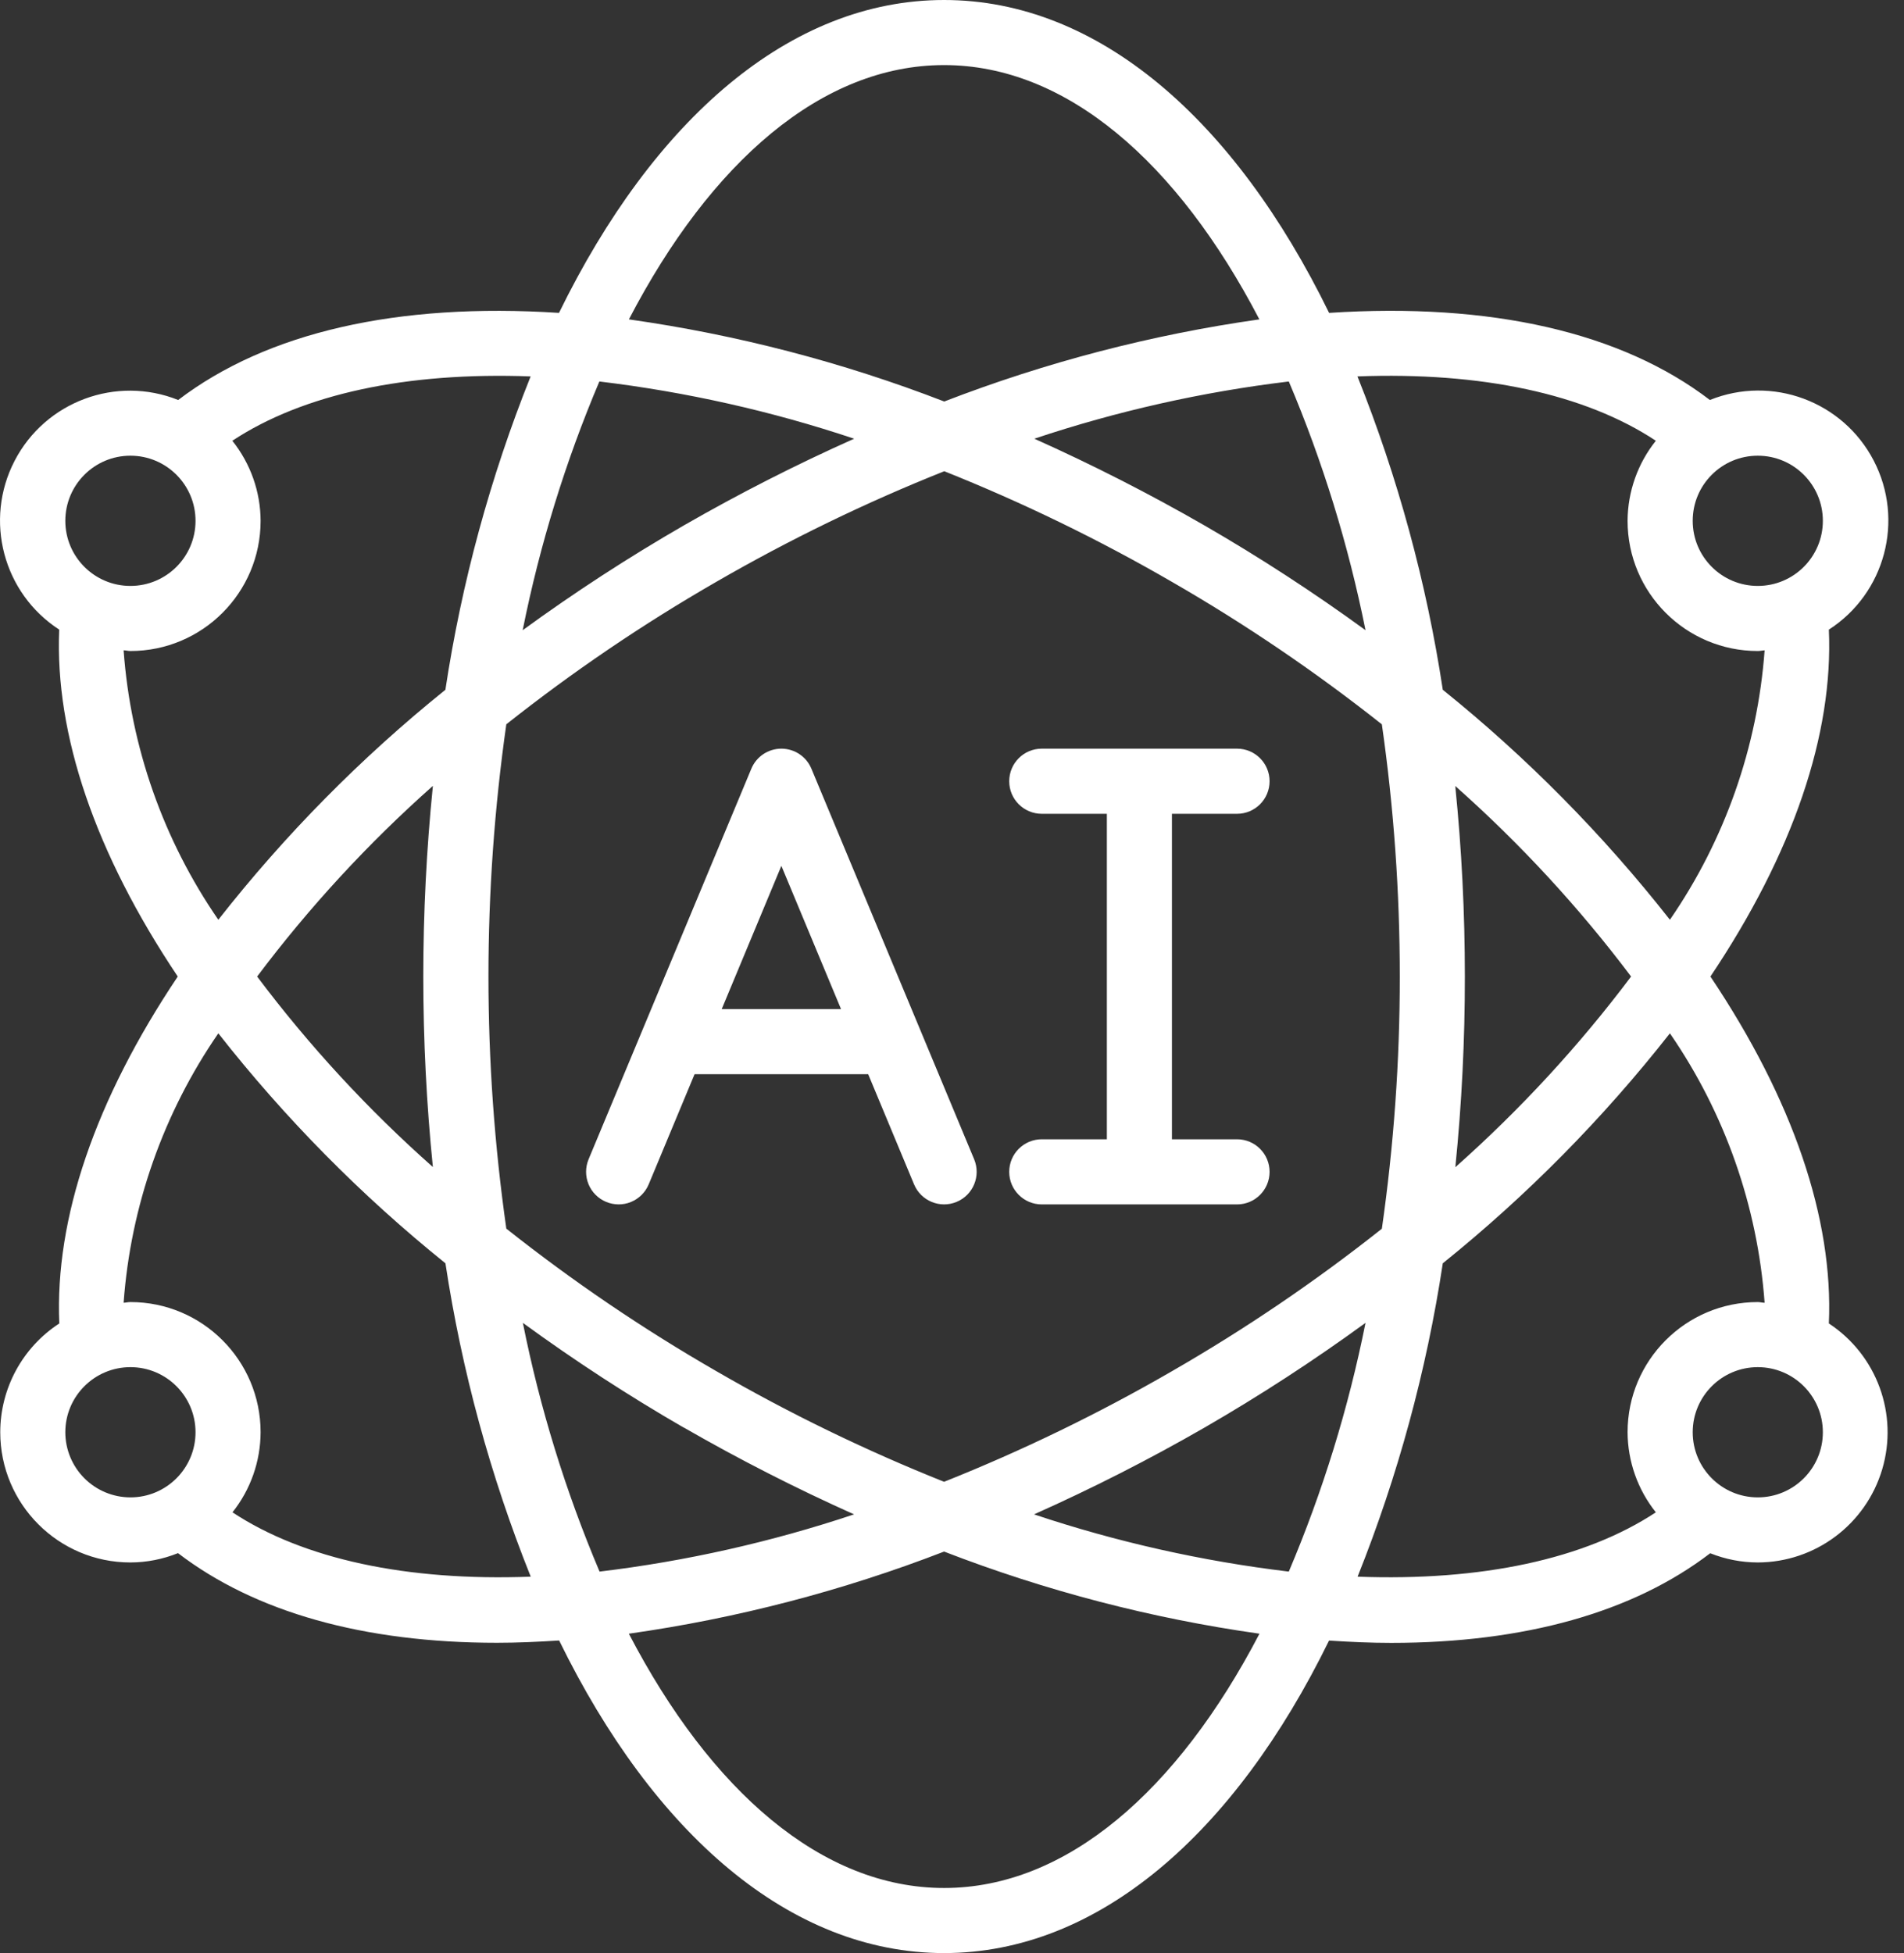
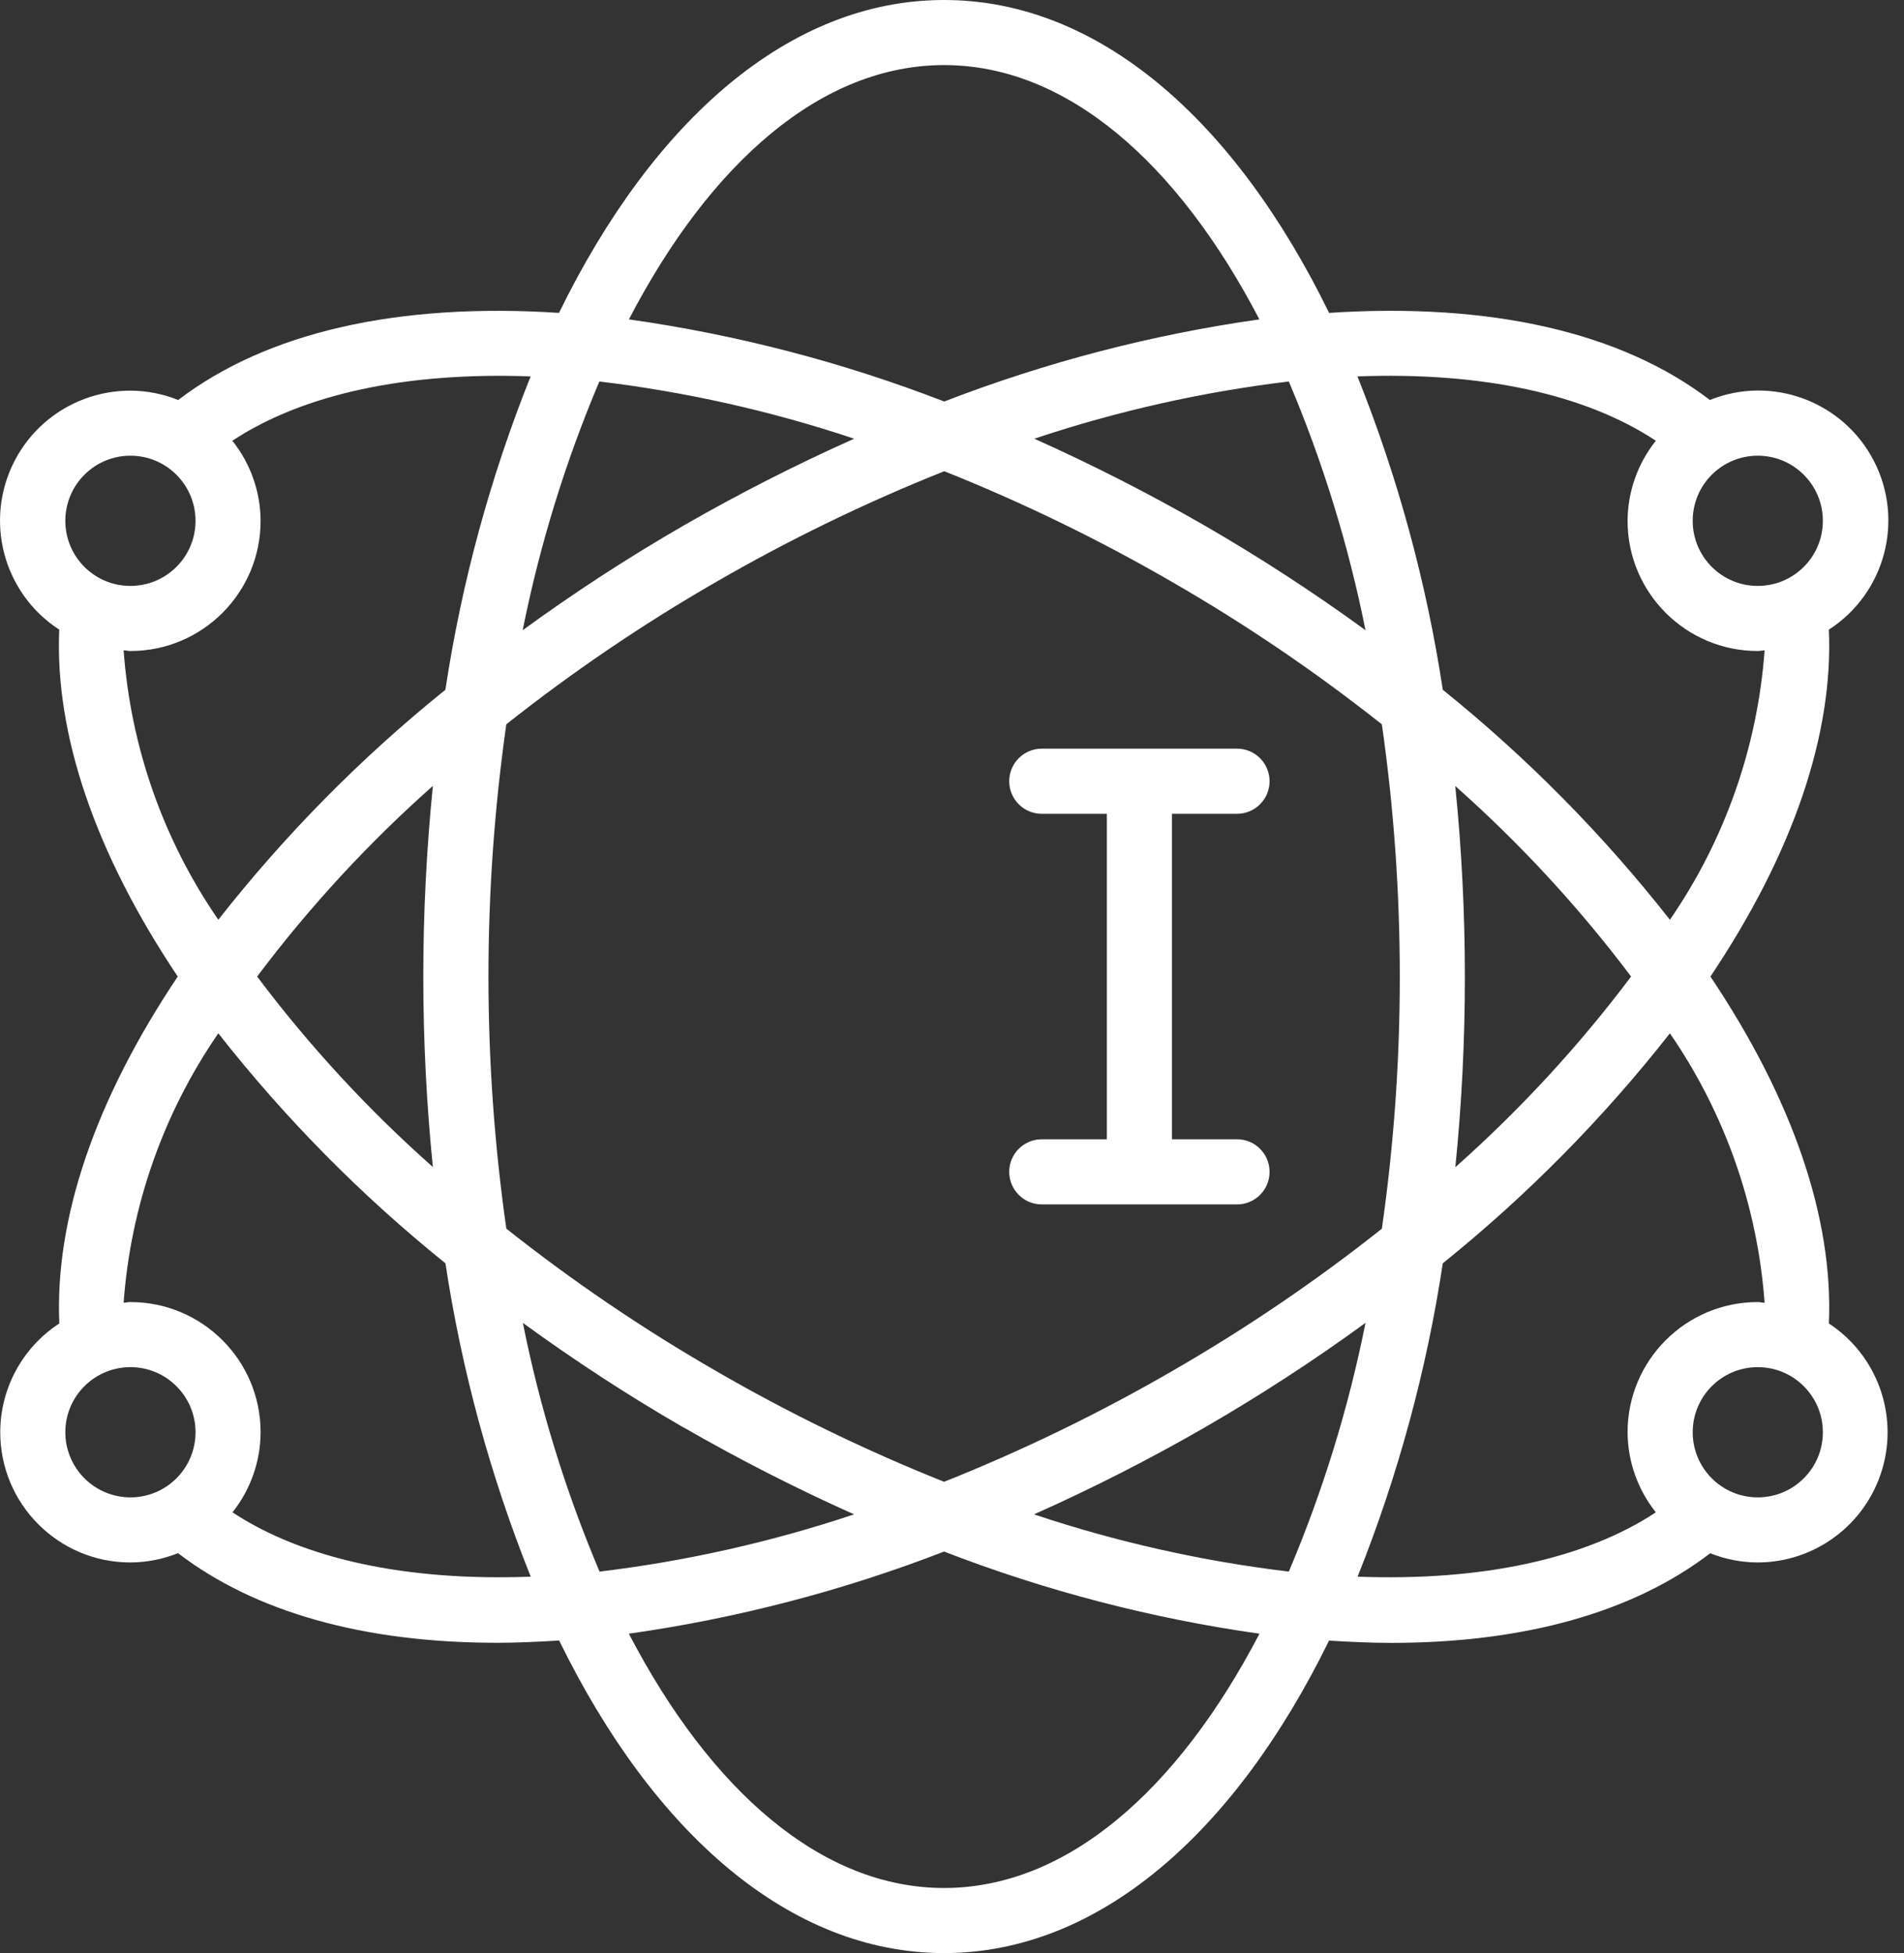
<svg xmlns="http://www.w3.org/2000/svg" width="39" height="40" viewBox="0 0 39 40" fill="none">
  <rect x="0" y="0" width="39" height="40" fill="#333333" stroke="none" />
-   <path d="M12.415 24.615C12.578 24.683 12.762 24.684 12.925 24.617C13.089 24.549 13.219 24.42 13.287 24.257L14.227 22H17.783L18.723 24.257C18.865 24.596 19.255 24.757 19.595 24.615C19.935 24.474 20.095 24.083 19.954 23.743L16.62 15.743C16.517 15.495 16.274 15.333 16.005 15.333C15.736 15.333 15.493 15.495 15.39 15.743L12.056 23.743C11.988 23.907 11.988 24.09 12.055 24.254C12.122 24.417 12.252 24.547 12.415 24.615ZM16.005 17.733L17.227 20.667H14.783L16.005 17.733Z" fill="white" />
  <path fill-rule="evenodd" clip-rule="evenodd" d="M21.339 23.333C20.97 23.333 20.672 23.632 20.672 24C20.672 24.368 20.97 24.667 21.339 24.667H25.339C25.707 24.667 26.005 24.368 26.005 24C26.005 23.632 25.707 23.333 25.339 23.333H24.005V16.667H25.339C25.707 16.667 26.005 16.368 26.005 16C26.005 15.632 25.707 15.333 25.339 15.333H21.339C20.97 15.333 20.672 15.632 20.672 16C20.672 16.368 20.97 16.667 21.339 16.667H22.672V23.333H21.339Z" fill="white" />
  <path d="M0.005 29.333C0.005 30.806 1.199 32 2.671 32C3.005 31.999 3.336 31.934 3.646 31.809C5.222 33.016 7.446 33.645 10.18 33.645C10.591 33.645 11.02 33.626 11.453 33.598C13.389 37.554 16.183 40 19.338 40C22.493 40 25.287 37.554 27.223 33.6C27.658 33.628 28.085 33.647 28.497 33.647C31.231 33.647 33.455 33.018 35.031 31.811C35.341 31.935 35.671 31.999 36.005 32C37.182 31.997 38.217 31.222 38.553 30.094C38.889 28.966 38.445 27.751 37.461 27.105C37.555 24.958 36.725 22.522 35.035 20C36.725 17.479 37.555 15.043 37.461 12.895C38.614 12.152 39.012 10.653 38.381 9.436C37.75 8.218 36.296 7.679 35.024 8.192C33.213 6.806 30.538 6.192 27.224 6.408C25.29 2.449 22.495 0 19.338 0C16.181 0 13.387 2.449 11.45 6.408C8.137 6.193 5.464 6.808 3.65 8.192C2.379 7.683 0.929 8.223 0.299 9.438C-0.331 10.654 0.064 12.15 1.213 12.895C1.121 15.041 1.951 17.477 3.641 20C1.951 22.522 1.121 24.958 1.215 27.105C0.461 27.595 0.006 28.434 0.005 29.333ZM1.338 29.333C1.338 28.597 1.935 28 2.672 28C3.408 28 4.005 28.597 4.005 29.333C4.005 30.07 3.408 30.667 2.672 30.667C2.318 30.667 1.979 30.526 1.729 30.276C1.479 30.026 1.338 29.687 1.338 29.333ZM12.277 7.813C14.052 8.026 15.801 8.418 17.496 8.985C16.303 9.517 15.138 10.111 14.005 10.762C12.868 11.418 11.767 12.134 10.706 12.907C11.056 11.16 11.582 9.453 12.277 7.813ZM27.97 12.907C26.909 12.134 25.808 11.418 24.672 10.762C23.54 10.111 22.377 9.518 21.186 8.985C22.88 8.419 24.627 8.026 26.399 7.813C27.094 9.453 27.62 11.16 27.97 12.907ZM26.399 32.187C24.624 31.974 22.875 31.582 21.18 31.015C22.373 30.483 23.539 29.89 24.672 29.238C25.808 28.582 26.909 27.866 27.97 27.093C27.621 28.84 27.094 30.547 26.399 32.187ZM24.005 11.917C25.508 12.783 26.945 13.758 28.305 14.835C28.55 16.546 28.672 18.272 28.672 20C28.673 21.728 28.55 23.454 28.305 25.165C26.946 26.242 25.508 27.218 24.005 28.083C22.506 28.95 20.946 29.707 19.338 30.348C17.73 29.706 16.17 28.949 14.671 28.081C13.168 27.216 11.731 26.241 10.371 25.163C9.883 21.738 9.883 18.26 10.371 14.834C11.731 13.757 13.168 12.782 14.671 11.917C16.172 11.05 17.733 10.292 19.342 9.651C20.949 10.293 22.508 11.05 24.005 11.917ZM29.805 16.095C31.134 17.273 32.342 18.581 33.41 20C32.344 21.419 31.137 22.727 29.81 23.905C29.941 22.607 30.006 21.304 30.005 20C30.005 18.696 29.94 17.393 29.808 16.095H29.805ZM8.871 23.905C7.541 22.728 6.334 21.42 5.267 20C6.333 18.581 7.539 17.273 8.867 16.095C8.605 18.692 8.605 21.308 8.867 23.905H8.871ZM14.009 29.238C15.14 29.889 16.303 30.482 17.494 31.015C15.8 31.581 14.054 31.974 12.281 32.187C11.586 30.547 11.059 28.84 10.71 27.093C11.77 27.866 12.869 28.582 14.005 29.238H14.009ZM19.338 38.667C16.834 38.667 14.559 36.681 12.881 33.459C15.09 33.146 17.257 32.582 19.338 31.777C21.42 32.582 23.588 33.147 25.798 33.459C24.117 36.681 21.842 38.667 19.338 38.667ZM36.005 30.667C35.269 30.667 34.672 30.07 34.672 29.333C34.672 28.597 35.269 28 36.005 28C36.741 28 37.338 28.597 37.338 29.333C37.338 30.07 36.741 30.667 36.005 30.667ZM36.145 26.681C36.097 26.681 36.053 26.667 36.005 26.667C34.532 26.667 33.338 27.861 33.338 29.333C33.341 29.93 33.545 30.507 33.917 30.973C32.465 31.931 30.346 32.386 27.808 32.291C28.634 30.226 29.22 28.072 29.553 25.873C31.278 24.485 32.838 22.904 34.205 21.163C35.331 22.797 36 24.702 36.145 26.681ZM37.338 10.667C37.338 11.403 36.741 12 36.005 12C35.268 12 34.672 11.403 34.672 10.667C34.672 9.93 35.268 9.333 36.005 9.333C36.741 9.333 37.338 9.93 37.338 10.667ZM33.917 9.027C33.545 9.493 33.341 10.07 33.338 10.667C33.338 12.139 34.532 13.333 36.005 13.333C36.053 13.333 36.097 13.322 36.145 13.319C36 15.298 35.331 17.203 34.205 18.837C32.838 17.096 31.277 15.515 29.553 14.127C29.219 11.928 28.632 9.774 27.805 7.709C30.346 7.613 32.466 8.067 33.917 9.027ZM19.338 1.333C21.842 1.333 24.117 3.319 25.796 6.541C23.587 6.854 21.422 7.419 19.341 8.223C17.259 7.418 15.092 6.854 12.882 6.541C14.559 3.319 16.834 1.333 19.338 1.333ZM2.671 9.333C3.408 9.333 4.005 9.93 4.005 10.667C4.005 11.403 3.408 12 2.671 12C1.935 12 1.338 11.403 1.338 10.667C1.338 9.93 1.935 9.333 2.671 9.333ZM2.532 13.319C2.579 13.319 2.623 13.333 2.672 13.333C4.144 13.333 5.338 12.139 5.338 10.667C5.336 10.07 5.131 9.493 4.759 9.027C6.21 8.069 8.329 7.615 10.869 7.709C10.042 9.774 9.456 11.928 9.123 14.127C7.399 15.515 5.838 17.095 4.472 18.837C3.345 17.203 2.676 15.298 2.532 13.319ZM4.472 21.163C5.839 22.905 7.4 24.485 9.124 25.873C9.458 28.073 10.044 30.226 10.871 32.291C8.334 32.387 6.213 31.931 4.762 30.973C5.133 30.507 5.336 29.929 5.338 29.333C5.338 27.861 4.144 26.667 2.672 26.667C2.623 26.667 2.579 26.679 2.532 26.681C2.676 24.702 3.346 22.797 4.472 21.163Z" fill="white" />
</svg>